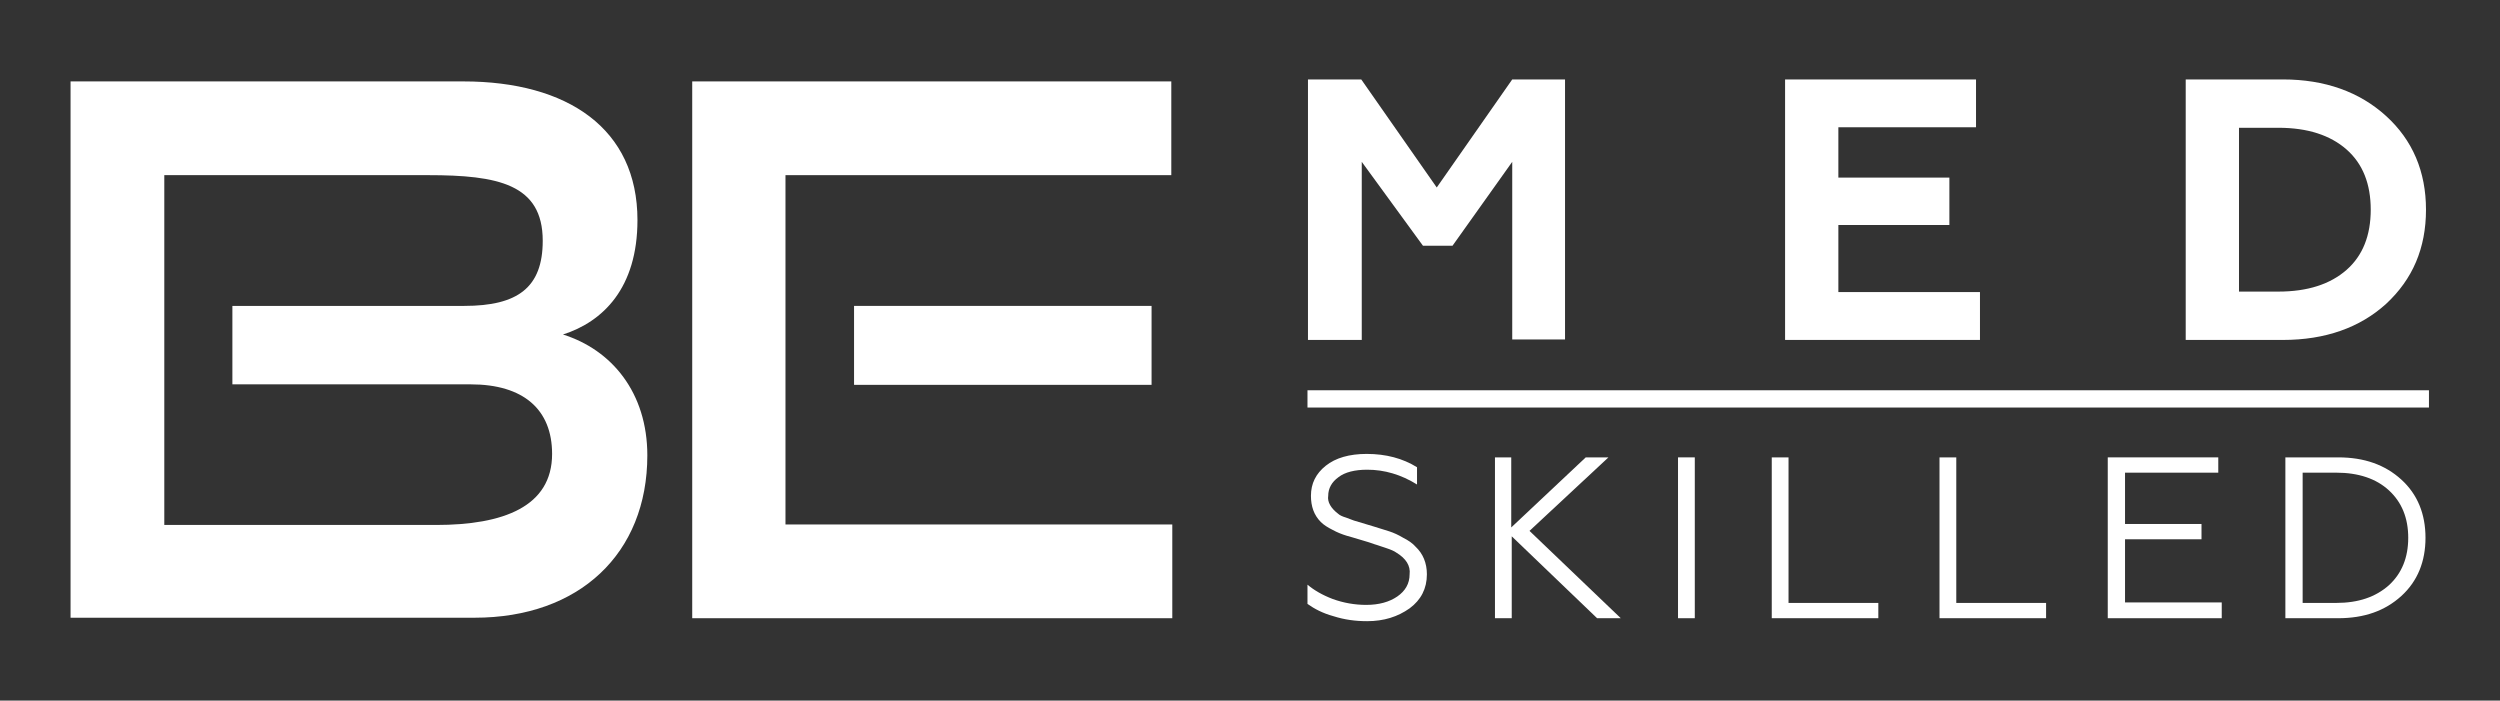
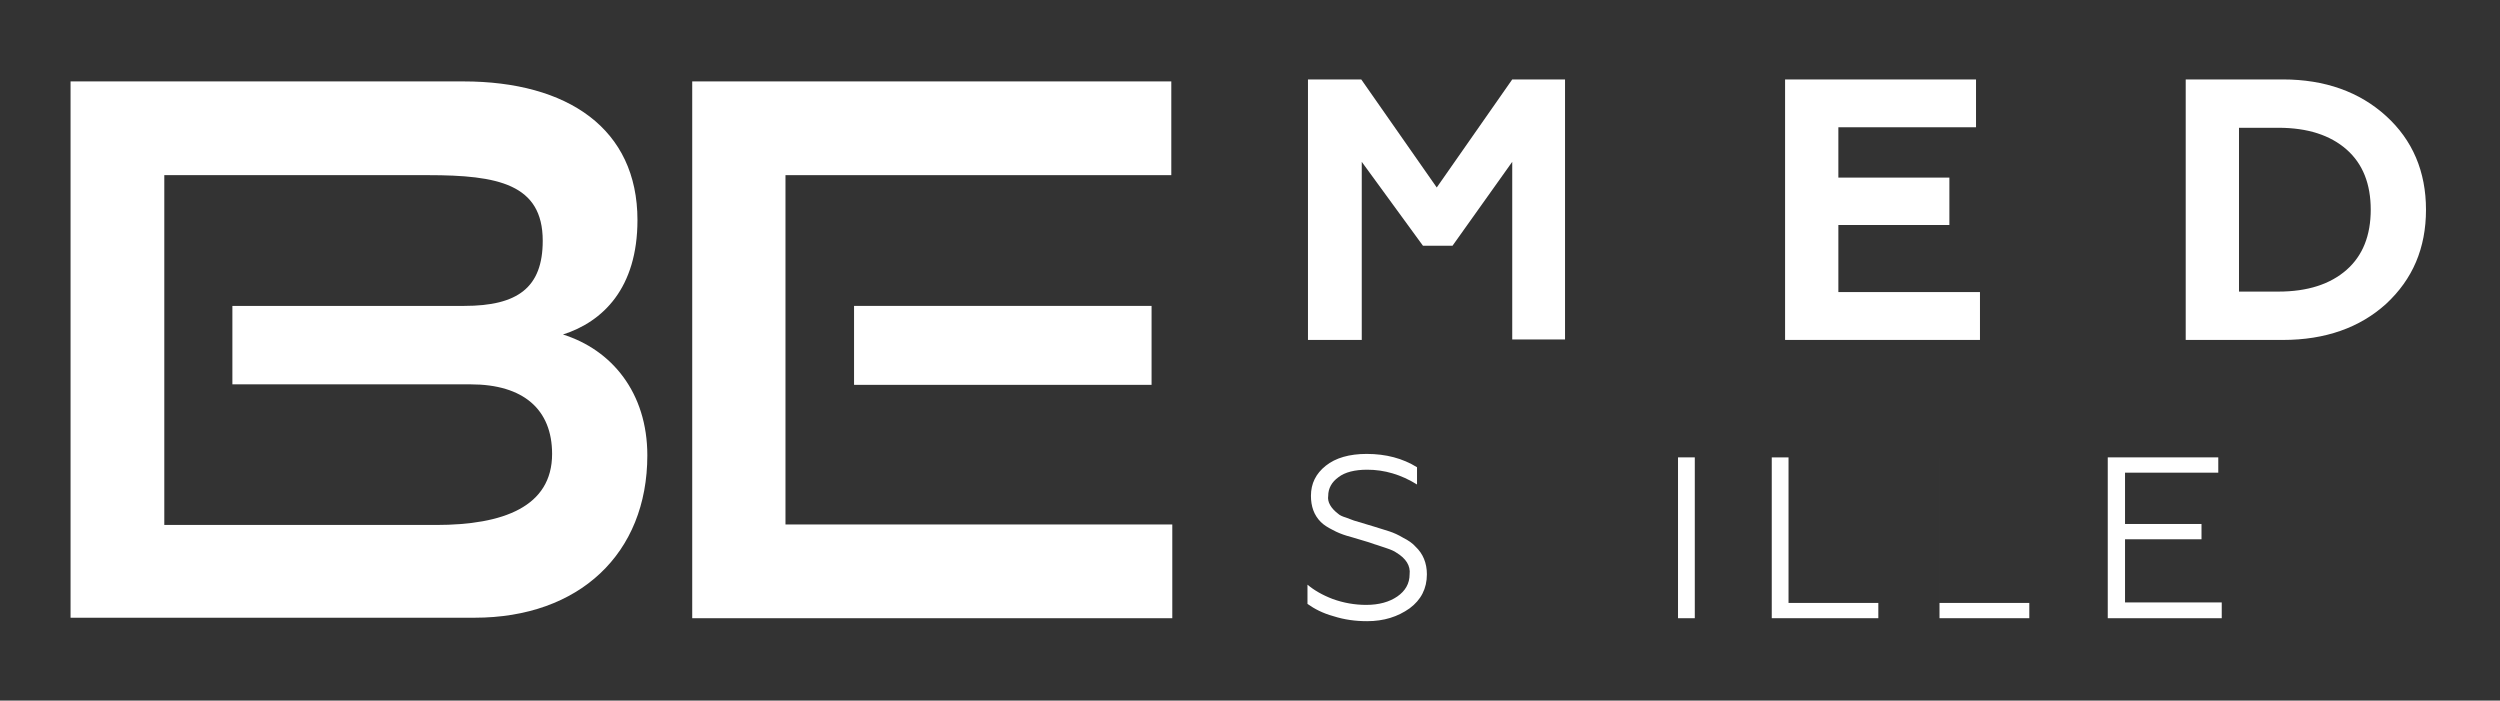
<svg xmlns="http://www.w3.org/2000/svg" xmlns:xlink="http://www.w3.org/1999/xlink" id="Слой_1" x="0px" y="0px" viewBox="0 0 506.7 142" style="enable-background:new 0 0 506.7 142;" xml:space="preserve">
  <rect x="0" y="0" width="506.7" height="142" fill="#333333" stroke="none" />
  <style type="text/css"> .st0{fill:#FFFFFF;} </style>
  <g>
    <g>
      <g>
        <defs>
          <path id="SVGID_1_" d="M14.3,125.3V16.5h79.6c21.2,0,35.3,9.6,35.3,28.1c0,13.8-7,20.6-15.1,23.2c9.9,3.1,17.1,11.8,17.1,24.5 c0,19.9-13.8,32.9-35,32.9H14.3z M47.1,78V62h47c10.8,0,15.9-3.7,15.9-13.2c0-11.5-9.1-13.3-23.2-13.3H33.3v70.9h55.1 c13.6,0,23.5-3.7,23.5-14.4c0-9-5.8-14.1-16.5-14.1H47.1z" />
        </defs>
        <use xlink:href="#SVGID_1_" style="overflow:visible;fill:#FFFFFF;" />
        <clipPath id="SVGID_2_">
          <use xlink:href="#SVGID_1_" style="overflow:visible;" />
        </clipPath>
      </g>
      <g>
        <defs>
          <path id="SVGID_3_" d="M140.3,125.3V16.5h97.1v19h-78.2v70.8h78.4v19H140.3z M173.1,78V62h60.3v16H173.1z" />
        </defs>
        <use xlink:href="#SVGID_3_" style="overflow:visible;fill:#FFFFFF;" />
        <clipPath id="SVGID_4_">
          <use xlink:href="#SVGID_3_" style="overflow:visible;" />
        </clipPath>
      </g>
    </g>
    <g>
      <g>
        <g>
          <defs>
            <path id="SVGID_5_" d="M277.1,125.9c-2.4,0-4.6-0.3-6.8-1c-2.2-0.6-3.9-1.5-5.3-2.5v-3.9c1.3,1.1,3,2.1,5.1,2.9 c2.2,0.8,4.5,1.2,6.8,1.2c2.6,0,4.7-0.6,6.3-1.7c1.6-1.1,2.5-2.6,2.5-4.5c0.2-1.7-0.7-3.2-2.7-4.4c-0.4-0.3-1.1-0.6-2-0.9 l-2.1-0.7c-0.1,0-0.3-0.1-0.6-0.2c-0.3-0.1-0.6-0.2-0.9-0.3c-0.3-0.1-0.7-0.2-1-0.3c-1.9-0.6-3.1-0.9-3.4-1 c-1-0.3-2-0.7-2.9-1.2c-1-0.5-1.8-1-2.4-1.6c-1.4-1.4-2-3.2-2-5.3c0-2.5,1-4.5,3-6.1c2-1.6,4.8-2.4,8.3-2.4 c3.9,0,7.3,0.9,10.2,2.7v3.5c-3.2-2-6.6-3-10.1-3c-2.5,0-4.5,0.5-5.8,1.5c-1.4,1-2.1,2.3-2.1,3.8c-0.2,1.2,0.5,2.5,2.1,3.7 c0.2,0.2,0.8,0.5,1.5,0.7l1.6,0.6l2,0.6l2,0.6c1.7,0.5,2.8,0.9,3.2,1c0.9,0.3,1.8,0.7,2.8,1.3c1,0.5,1.9,1.1,2.5,1.8 c1.5,1.4,2.3,3.3,2.3,5.6c0,2.9-1.2,5.2-3.5,6.9C283.3,125,280.5,125.9,277.1,125.9z" />
          </defs>
          <use xlink:href="#SVGID_5_" style="overflow:visible;fill:#FFFFFF;" />
          <clipPath id="SVGID_6_">
            <use xlink:href="#SVGID_5_" style="overflow:visible;" />
          </clipPath>
        </g>
        <g>
          <defs>
-             <path id="SVGID_7_" d="M302.9,92.7h3.4v14.2l15.1-14.2h4.6l-16,14.9l18.5,17.7h-4.8l-17.3-16.6v16.6h-3.4V92.7z" />
-           </defs>
+             </defs>
          <use xlink:href="#SVGID_7_" style="overflow:visible;fill:#FFFFFF;" />
          <clipPath id="SVGID_8_">
            <use xlink:href="#SVGID_7_" style="overflow:visible;" />
          </clipPath>
        </g>
        <g>
          <defs>
            <path id="SVGID_9_" d="M343.5,125.3h-3.4V92.7h3.4V125.3z" />
          </defs>
          <use xlink:href="#SVGID_9_" style="overflow:visible;fill:#FFFFFF;" />
          <clipPath id="SVGID_10_">
            <use xlink:href="#SVGID_9_" style="overflow:visible;" />
          </clipPath>
        </g>
        <g>
          <defs>
            <path id="SVGID_11_" d="M380.8,125.3h-21.7V92.7h3.4v29.5h18.2V125.3z" />
          </defs>
          <use xlink:href="#SVGID_11_" style="overflow:visible;fill:#FFFFFF;" />
          <clipPath id="SVGID_12_">
            <use xlink:href="#SVGID_11_" style="overflow:visible;" />
          </clipPath>
        </g>
        <g>
          <defs>
-             <path id="SVGID_13_" d="M414.8,125.3h-21.7V92.7h3.4v29.5h18.2V125.3z" />
+             <path id="SVGID_13_" d="M414.8,125.3h-21.7V92.7v29.5h18.2V125.3z" />
          </defs>
          <use xlink:href="#SVGID_13_" style="overflow:visible;fill:#FFFFFF;" />
          <clipPath id="SVGID_14_">
            <use xlink:href="#SVGID_13_" style="overflow:visible;" />
          </clipPath>
        </g>
        <g>
          <defs>
            <path id="SVGID_15_" d="M450.3,125.3h-23.1V92.7h22.4v3.1h-18.9v10.4h15.5v3.1h-15.5v12.8h19.6V125.3z" />
          </defs>
          <use xlink:href="#SVGID_15_" style="overflow:visible;fill:#FFFFFF;" />
          <clipPath id="SVGID_16_">
            <use xlink:href="#SVGID_15_" style="overflow:visible;" />
          </clipPath>
        </g>
        <g>
          <defs>
-             <path id="SVGID_17_" d="M473.9,125.3h-10.7V92.7h10.7c5.3,0,9.5,1.5,12.8,4.5c3.3,3,4.9,7,4.9,11.8c0,4.8-1.6,8.8-4.9,11.8 C483.4,123.8,479.2,125.3,473.9,125.3z M466.7,95.8v26.4h6.8c4.5,0,8-1.2,10.7-3.6c2.6-2.4,3.9-5.6,3.9-9.6 c0-4-1.3-7.2-3.9-9.6c-2.6-2.4-6.2-3.6-10.7-3.6H466.7z" />
-           </defs>
+             </defs>
          <use xlink:href="#SVGID_17_" style="overflow:visible;fill:#FFFFFF;" />
          <clipPath id="SVGID_18_">
            <use xlink:href="#SVGID_17_" style="overflow:visible;" />
          </clipPath>
        </g>
      </g>
    </g>
    <g>
      <defs>
-         <path id="SVGID_19_" d="M492.3,79.1v3.5H265v-3.5H492.3z" />
-       </defs>
+         </defs>
      <use xlink:href="#SVGID_19_" style="overflow:visible;fill:#FFFFFF;" />
      <clipPath id="SVGID_20_">
        <use xlink:href="#SVGID_19_" style="overflow:visible;" />
      </clipPath>
    </g>
  </g>
  <g>
    <path class="st0" d="M276,68.9h-10.9V16.1h10.8L291.2,38l15.3-21.9h10.7v52.7h-10.7V32.8l-12.1,17h-6l-12.4-17V68.9z" />
    <path class="st0" d="M401.4,68.9h-39.6V16.1h38.7v9.7h-27.9V36h22.5v9.6h-22.5v13.6h28.7V68.9z" />
    <path class="st0" d="M462.7,68.9H443V16.1h19.7c8.5,0,15.5,2.5,20.9,7.4c5.4,4.9,8.1,11.3,8.1,19c0,7.8-2.7,14.1-8.1,19.1 C478.3,66.4,471.3,68.9,462.7,68.9z M453.8,25.8v33.3h8c5.9,0,10.5-1.5,13.8-4.4c3.3-2.9,4.9-7,4.9-12.2c0-5.2-1.6-9.3-4.9-12.2 c-3.3-2.9-7.9-4.4-13.8-4.4H453.8z" />
  </g>
</svg>